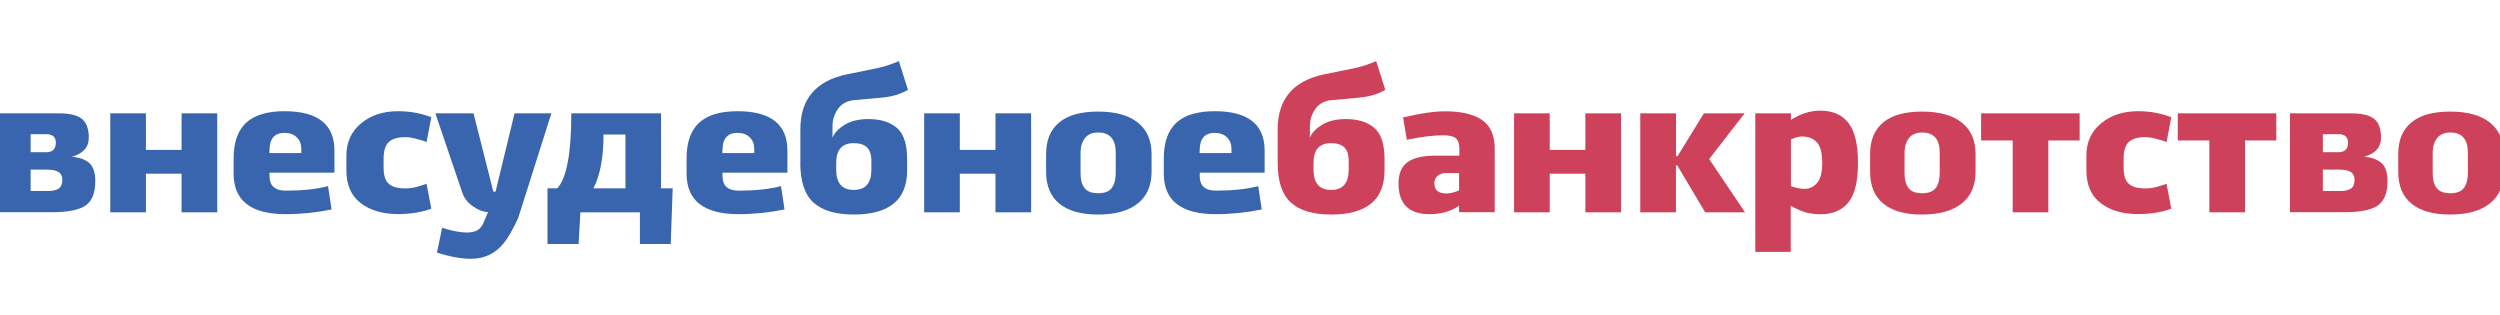
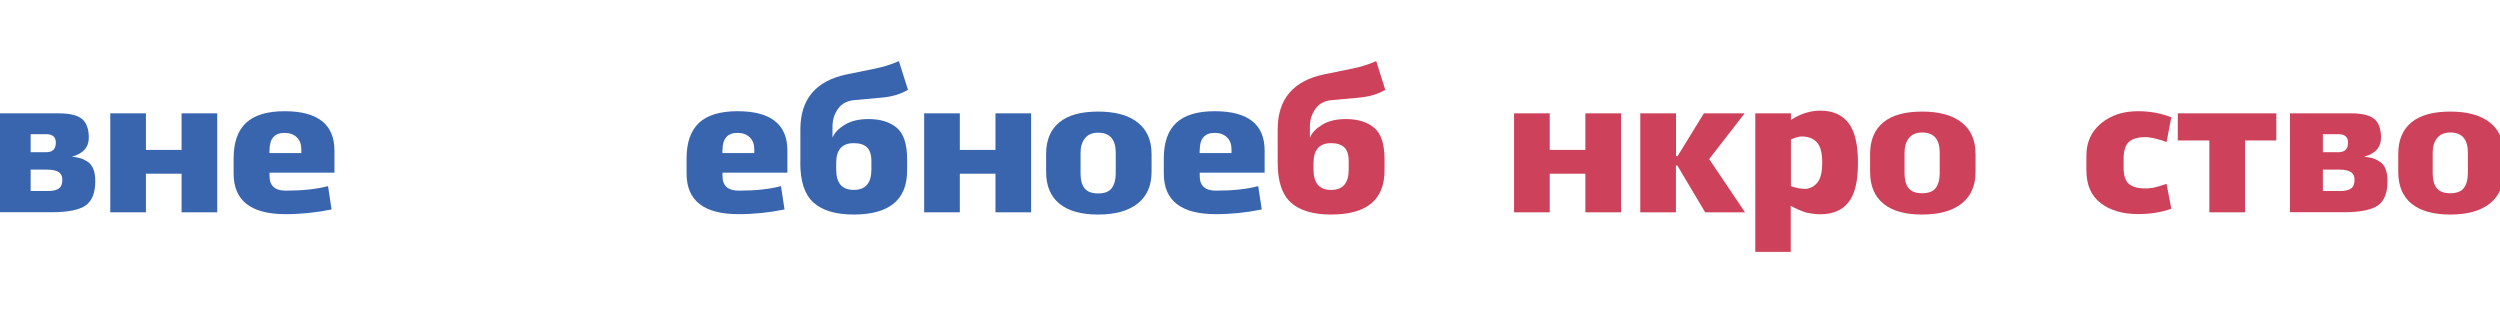
<svg xmlns="http://www.w3.org/2000/svg" id="a" data-name="Слой 1" viewBox="0 0 270 34">
  <defs>
    <style> .b { fill: #3965af; } .c { fill: #ce415a; } </style>
  </defs>
  <path class="b" d="M-.24,22.92V12.24H6.32c1.2,0,2.04,.2,2.53,.6,.49,.4,.74,1.08,.74,2.03,0,1.04-.61,1.72-1.82,2.05,.36,.04,.66,.1,.91,.17,.25,.07,.51,.2,.78,.37,.27,.18,.48,.44,.62,.79,.14,.35,.21,.79,.21,1.31,0,1.27-.35,2.14-1.04,2.63-.69,.48-1.91,.73-3.64,.73H-.24Zm3.55-6.48h1.67c.7,0,1.05-.34,1.05-1.03,0-.61-.35-.92-1.05-.92h-1.67v1.94Zm1.77,1.88h-1.77v2.31h1.86c.53,0,.92-.09,1.18-.27,.26-.18,.38-.5,.38-.95,0-.38-.13-.66-.4-.83s-.68-.26-1.25-.26Z" />
  <path class="b" d="M19.61,12.24h3.85v10.69h-3.85v-4.17h-3.85v4.17h-3.85V12.24h3.85v3.95h3.85v-3.95Z" />
  <path class="b" d="M35.43,20.12l.38,2.5c-1.65,.34-3.31,.51-4.96,.51-3.75,0-5.62-1.46-5.62-4.38v-1.65c0-1.72,.45-3,1.35-3.84,.9-.83,2.28-1.25,4.15-1.25,3.59,0,5.39,1.42,5.39,4.25v2.39h-7.01v.36c0,1.05,.58,1.58,1.75,1.58,1.8,0,3.32-.16,4.57-.49Zm-6.33-3.91v.32h3.44v-.43c0-.53-.16-.95-.49-1.27-.33-.32-.77-.48-1.32-.48-1.08,0-1.62,.62-1.62,1.86Z" />
-   <path class="b" d="M46.07,19.87l.51,2.67c-1.04,.38-2.24,.58-3.59,.58-1.65,0-3-.39-4.03-1.18s-1.55-1.97-1.55-3.55v-1.58c0-1.45,.53-2.62,1.59-3.49,1.06-.88,2.39-1.31,3.99-1.31,1.3,0,2.49,.22,3.59,.66l-.51,2.67c-.19-.09-.53-.2-1.05-.33-.51-.14-.93-.2-1.24-.2-.8,0-1.39,.17-1.77,.51-.38,.34-.58,.94-.58,1.79v.98c0,.86,.19,1.45,.57,1.77,.38,.33,.97,.49,1.78,.49,.14,0,.28,0,.42-.02,.14-.01,.25-.03,.34-.04,.09-.01,.21-.04,.36-.08,.15-.04,.26-.06,.33-.09s.21-.06,.41-.13c.2-.06,.34-.11,.43-.14Z" />
-   <path class="b" d="M52.2,24.1l.51-1.2c-.47,0-.99-.19-1.57-.57-.58-.38-.97-.87-1.19-1.46l-2.93-8.63h4.12l2.14,8.46h.24l2.05-8.46h3.98l-3.59,11.31c-.58,1.25-1.1,2.15-1.54,2.69-.91,1.14-2.09,1.71-3.55,1.71-1.03,0-2.25-.22-3.68-.66l.56-2.69c1.08,.34,1.95,.51,2.61,.51,.44,0,.81-.06,1.1-.19,.29-.13,.54-.4,.74-.81Z" />
-   <path class="b" d="M61.69,12.24h9.7v8.1h1.26l-.21,6.01h-3.33v-3.42h-6.43l-.19,3.42h-3.36v-6.01h1.05c1.01-1.07,1.52-3.77,1.52-8.1Zm5.86,2.29h-2.37c0,2.47-.36,4.4-1.09,5.81h3.46v-5.81Z" />
  <path class="b" d="M84.35,20.12l.38,2.5c-1.65,.34-3.31,.51-4.96,.51-3.75,0-5.62-1.46-5.62-4.38v-1.65c0-1.72,.45-3,1.35-3.84,.9-.83,2.28-1.25,4.15-1.25,3.59,0,5.39,1.42,5.39,4.25v2.39h-7.01v.36c0,1.05,.58,1.58,1.75,1.58,1.8,0,3.32-.16,4.57-.49Zm-6.33-3.91v.32h3.44v-.43c0-.53-.16-.95-.49-1.27-.33-.32-.77-.48-1.32-.48-1.08,0-1.62,.62-1.62,1.86Z" />
  <path class="b" d="M86.44,17.56v-3.59c0-3.26,1.67-5.24,5.02-5.94l3.14-.64c.83-.17,1.65-.43,2.48-.79l.98,3.1c-.78,.47-1.75,.75-2.89,.85l-2.89,.26c-.78,.07-1.38,.38-1.77,.94-.4,.56-.6,1.18-.6,1.88v1.24c.21-.53,.66-.99,1.33-1.4,.67-.41,1.52-.61,2.56-.61,1.3,0,2.31,.32,3.06,.95,.74,.63,1.11,1.76,1.11,3.39v1.2c0,3.18-1.92,4.77-5.77,4.77-1.94,0-3.38-.43-4.34-1.29s-1.43-2.3-1.43-4.31Zm5.77,2.95c1.27,0,1.9-.73,1.9-2.2v-.9c0-.7-.16-1.2-.48-1.5-.32-.3-.79-.45-1.42-.45-1.27,0-1.9,.71-1.9,2.14v.71c0,1.47,.63,2.2,1.9,2.2Z" />
  <path class="b" d="M107.51,12.24h3.85v10.69h-3.85v-4.17h-3.85v4.17h-3.85V12.24h3.85v3.95h3.85v-3.95Z" />
-   <path class="b" d="M112.98,18.54v-1.9c0-1.51,.48-2.65,1.43-3.43,.95-.78,2.35-1.16,4.19-1.16s3.28,.39,4.27,1.18c1,.78,1.5,1.92,1.5,3.42v1.9c0,1.5-.5,2.64-1.5,3.43-1,.79-2.42,1.19-4.27,1.19s-3.22-.39-4.18-1.17c-.96-.78-1.44-1.93-1.44-3.44Zm3.72-2.05v2.22c0,.7,.14,1.23,.43,1.6,.28,.37,.78,.56,1.47,.56s1.19-.19,1.47-.57c.28-.38,.43-.91,.43-1.59v-2.22c0-1.45-.63-2.18-1.9-2.18-.63,0-1.1,.2-1.42,.6-.32,.4-.48,.93-.48,1.58Z" />
+   <path class="b" d="M112.98,18.54v-1.9c0-1.51,.48-2.65,1.43-3.43,.95-.78,2.35-1.16,4.19-1.16s3.28,.39,4.27,1.18c1,.78,1.5,1.92,1.5,3.42v1.9c0,1.5-.5,2.64-1.5,3.43-1,.79-2.42,1.19-4.27,1.19s-3.22-.39-4.18-1.17c-.96-.78-1.44-1.93-1.44-3.44m3.72-2.05v2.22c0,.7,.14,1.23,.43,1.6,.28,.37,.78,.56,1.47,.56s1.19-.19,1.47-.57c.28-.38,.43-.91,.43-1.59v-2.22c0-1.45-.63-2.18-1.9-2.18-.63,0-1.1,.2-1.42,.6-.32,.4-.48,.93-.48,1.58Z" />
  <path class="b" d="M135.89,20.12l.38,2.5c-1.65,.34-3.31,.51-4.96,.51-3.75,0-5.62-1.46-5.62-4.38v-1.65c0-1.72,.45-3,1.35-3.84,.9-.83,2.28-1.25,4.15-1.25,3.59,0,5.39,1.42,5.39,4.25v2.39h-7.01v.36c0,1.05,.58,1.58,1.75,1.58,1.8,0,3.32-.16,4.57-.49Zm-6.33-3.91v.32h3.44v-.43c0-.53-.16-.95-.49-1.27-.33-.32-.77-.48-1.32-.48-1.08,0-1.62,.62-1.62,1.86Z" />
  <path class="c" d="M137.99,17.56v-3.59c0-3.26,1.67-5.24,5.02-5.94l3.14-.64c.83-.17,1.65-.43,2.48-.79l.98,3.1c-.78,.47-1.75,.75-2.88,.85l-2.89,.26c-.78,.07-1.38,.38-1.77,.94-.4,.56-.6,1.18-.6,1.88v1.24c.21-.53,.66-.99,1.33-1.4,.67-.41,1.52-.61,2.56-.61,1.3,0,2.32,.32,3.06,.95,.74,.63,1.11,1.76,1.11,3.39v1.2c0,3.18-1.92,4.77-5.77,4.77-1.94,0-3.38-.43-4.34-1.29s-1.43-2.3-1.43-4.31Zm5.77,2.95c1.27,0,1.9-.73,1.9-2.2v-.9c0-.7-.16-1.2-.48-1.5-.32-.3-.79-.45-1.42-.45-1.27,0-1.9,.71-1.9,2.14v.71c0,1.47,.63,2.2,1.9,2.2Z" />
-   <path class="c" d="M151.94,15.1l-.41-2.42c1.87-.44,3.38-.66,4.53-.66,1.78,0,3.12,.32,4.02,.95,.9,.63,1.35,1.66,1.35,3.09v6.86h-3.85v-.71c-.87,.61-1.93,.92-3.18,.92-2.24,0-3.36-1.1-3.36-3.31,0-1.08,.33-1.86,.99-2.32s1.67-.69,3.02-.69h2.56v-.77c0-.51-.12-.88-.37-1.1s-.71-.33-1.38-.33c-1.05,0-2.37,.16-3.93,.49Zm4.38,5.79c.29,0,.71-.11,1.26-.32v-1.88h-1.43c-.37,0-.67,.1-.9,.31s-.34,.46-.34,.76c0,.4,.11,.69,.33,.87s.58,.27,1.08,.27Z" />
  <path class="c" d="M171.22,12.24h3.85v10.69h-3.85v-4.17h-3.85v4.17h-3.85V12.24h3.85v3.95h3.85v-3.95Z" />
  <path class="c" d="M181.01,12.24v4.62h.17l2.84-4.62h4.4l-3.83,4.94,3.87,5.75h-4.3l-3.01-5.06h-.15v5.06h-3.85V12.24h3.85Z" />
  <path class="c" d="M193.42,27.2h-3.85V12.24h3.85v.71c1.04-.67,2.1-1,3.18-1,1.33,0,2.33,.44,3.02,1.31,.69,.88,1.04,2.32,1.04,4.33s-.34,3.4-1.03,4.26c-.68,.86-1.7,1.29-3.04,1.29-.26,0-.51-.02-.76-.05-.25-.04-.45-.07-.61-.1-.16-.03-.35-.09-.57-.18-.22-.09-.37-.15-.45-.18-.08-.03-.22-.1-.44-.21-.21-.12-.33-.18-.36-.19v4.98Zm1.18-12.46c-.31,0-.71,.11-1.18,.32v5.04c.57,.2,1.07,.3,1.5,.3,.48,0,.92-.2,1.3-.61s.58-1.14,.58-2.21-.19-1.79-.58-2.21c-.38-.42-.93-.63-1.62-.63Z" />
  <path class="c" d="M201.97,18.54v-1.9c0-1.51,.48-2.65,1.43-3.43,.95-.78,2.35-1.16,4.19-1.16s3.28,.39,4.27,1.18c1,.78,1.5,1.92,1.5,3.42v1.9c0,1.5-.5,2.64-1.5,3.43-1,.79-2.42,1.19-4.27,1.19s-3.22-.39-4.18-1.17-1.44-1.93-1.44-3.44Zm3.72-2.05v2.22c0,.7,.14,1.23,.43,1.6,.29,.37,.78,.56,1.47,.56s1.19-.19,1.47-.57,.43-.91,.43-1.59v-2.22c0-1.45-.63-2.18-1.9-2.18-.63,0-1.1,.2-1.42,.6s-.48,.93-.48,1.58Z" />
-   <path class="c" d="M213.96,15.17v-2.93h10.64v2.93h-3.38v7.76h-3.85v-7.76h-3.42Z" />
  <path class="c" d="M233.99,19.87l.51,2.67c-1.04,.38-2.24,.58-3.59,.58-1.65,0-3-.39-4.03-1.18-1.03-.78-1.55-1.97-1.55-3.55v-1.58c0-1.45,.53-2.62,1.59-3.49,1.06-.88,2.39-1.31,3.99-1.31,1.3,0,2.49,.22,3.59,.66l-.51,2.67c-.19-.09-.53-.2-1.05-.33-.51-.14-.93-.2-1.24-.2-.8,0-1.39,.17-1.77,.51-.38,.34-.58,.94-.58,1.79v.98c0,.86,.19,1.45,.57,1.77,.38,.33,.97,.49,1.79,.49,.14,0,.28,0,.42-.02,.14-.01,.25-.03,.34-.04s.21-.04,.36-.08c.15-.04,.26-.06,.33-.09,.07-.02,.21-.06,.41-.13,.2-.06,.34-.11,.43-.14Z" />
  <path class="c" d="M235.2,15.17v-2.93h10.64v2.93h-3.38v7.76h-3.85v-7.76h-3.42Z" />
  <path class="c" d="M247.32,22.92V12.24h6.56c1.2,0,2.04,.2,2.53,.6,.49,.4,.74,1.08,.74,2.03,0,1.04-.61,1.72-1.82,2.05,.36,.04,.66,.1,.91,.17,.25,.07,.51,.2,.78,.37,.27,.18,.48,.44,.62,.79,.14,.35,.21,.79,.21,1.31,0,1.27-.35,2.14-1.04,2.63-.69,.48-1.91,.73-3.64,.73h-5.86Zm3.55-6.48h1.67c.7,0,1.05-.34,1.05-1.03,0-.61-.35-.92-1.05-.92h-1.67v1.94Zm1.77,1.88h-1.77v2.31h1.86c.53,0,.92-.09,1.18-.27,.26-.18,.38-.5,.38-.95,0-.38-.13-.66-.4-.83-.26-.17-.68-.26-1.25-.26Z" />
  <path class="c" d="M259.01,18.54v-1.9c0-1.51,.48-2.65,1.43-3.43,.95-.78,2.35-1.16,4.19-1.16s3.28,.39,4.27,1.18c1,.78,1.5,1.92,1.5,3.42v1.9c0,1.5-.5,2.64-1.5,3.43-1,.79-2.42,1.19-4.27,1.19s-3.22-.39-4.18-1.17-1.44-1.93-1.44-3.44Zm3.72-2.05v2.22c0,.7,.14,1.23,.43,1.6,.29,.37,.78,.56,1.47,.56s1.19-.19,1.47-.57,.43-.91,.43-1.59v-2.22c0-1.45-.63-2.18-1.9-2.18-.63,0-1.1,.2-1.42,.6s-.48,.93-.48,1.58Z" />
</svg>